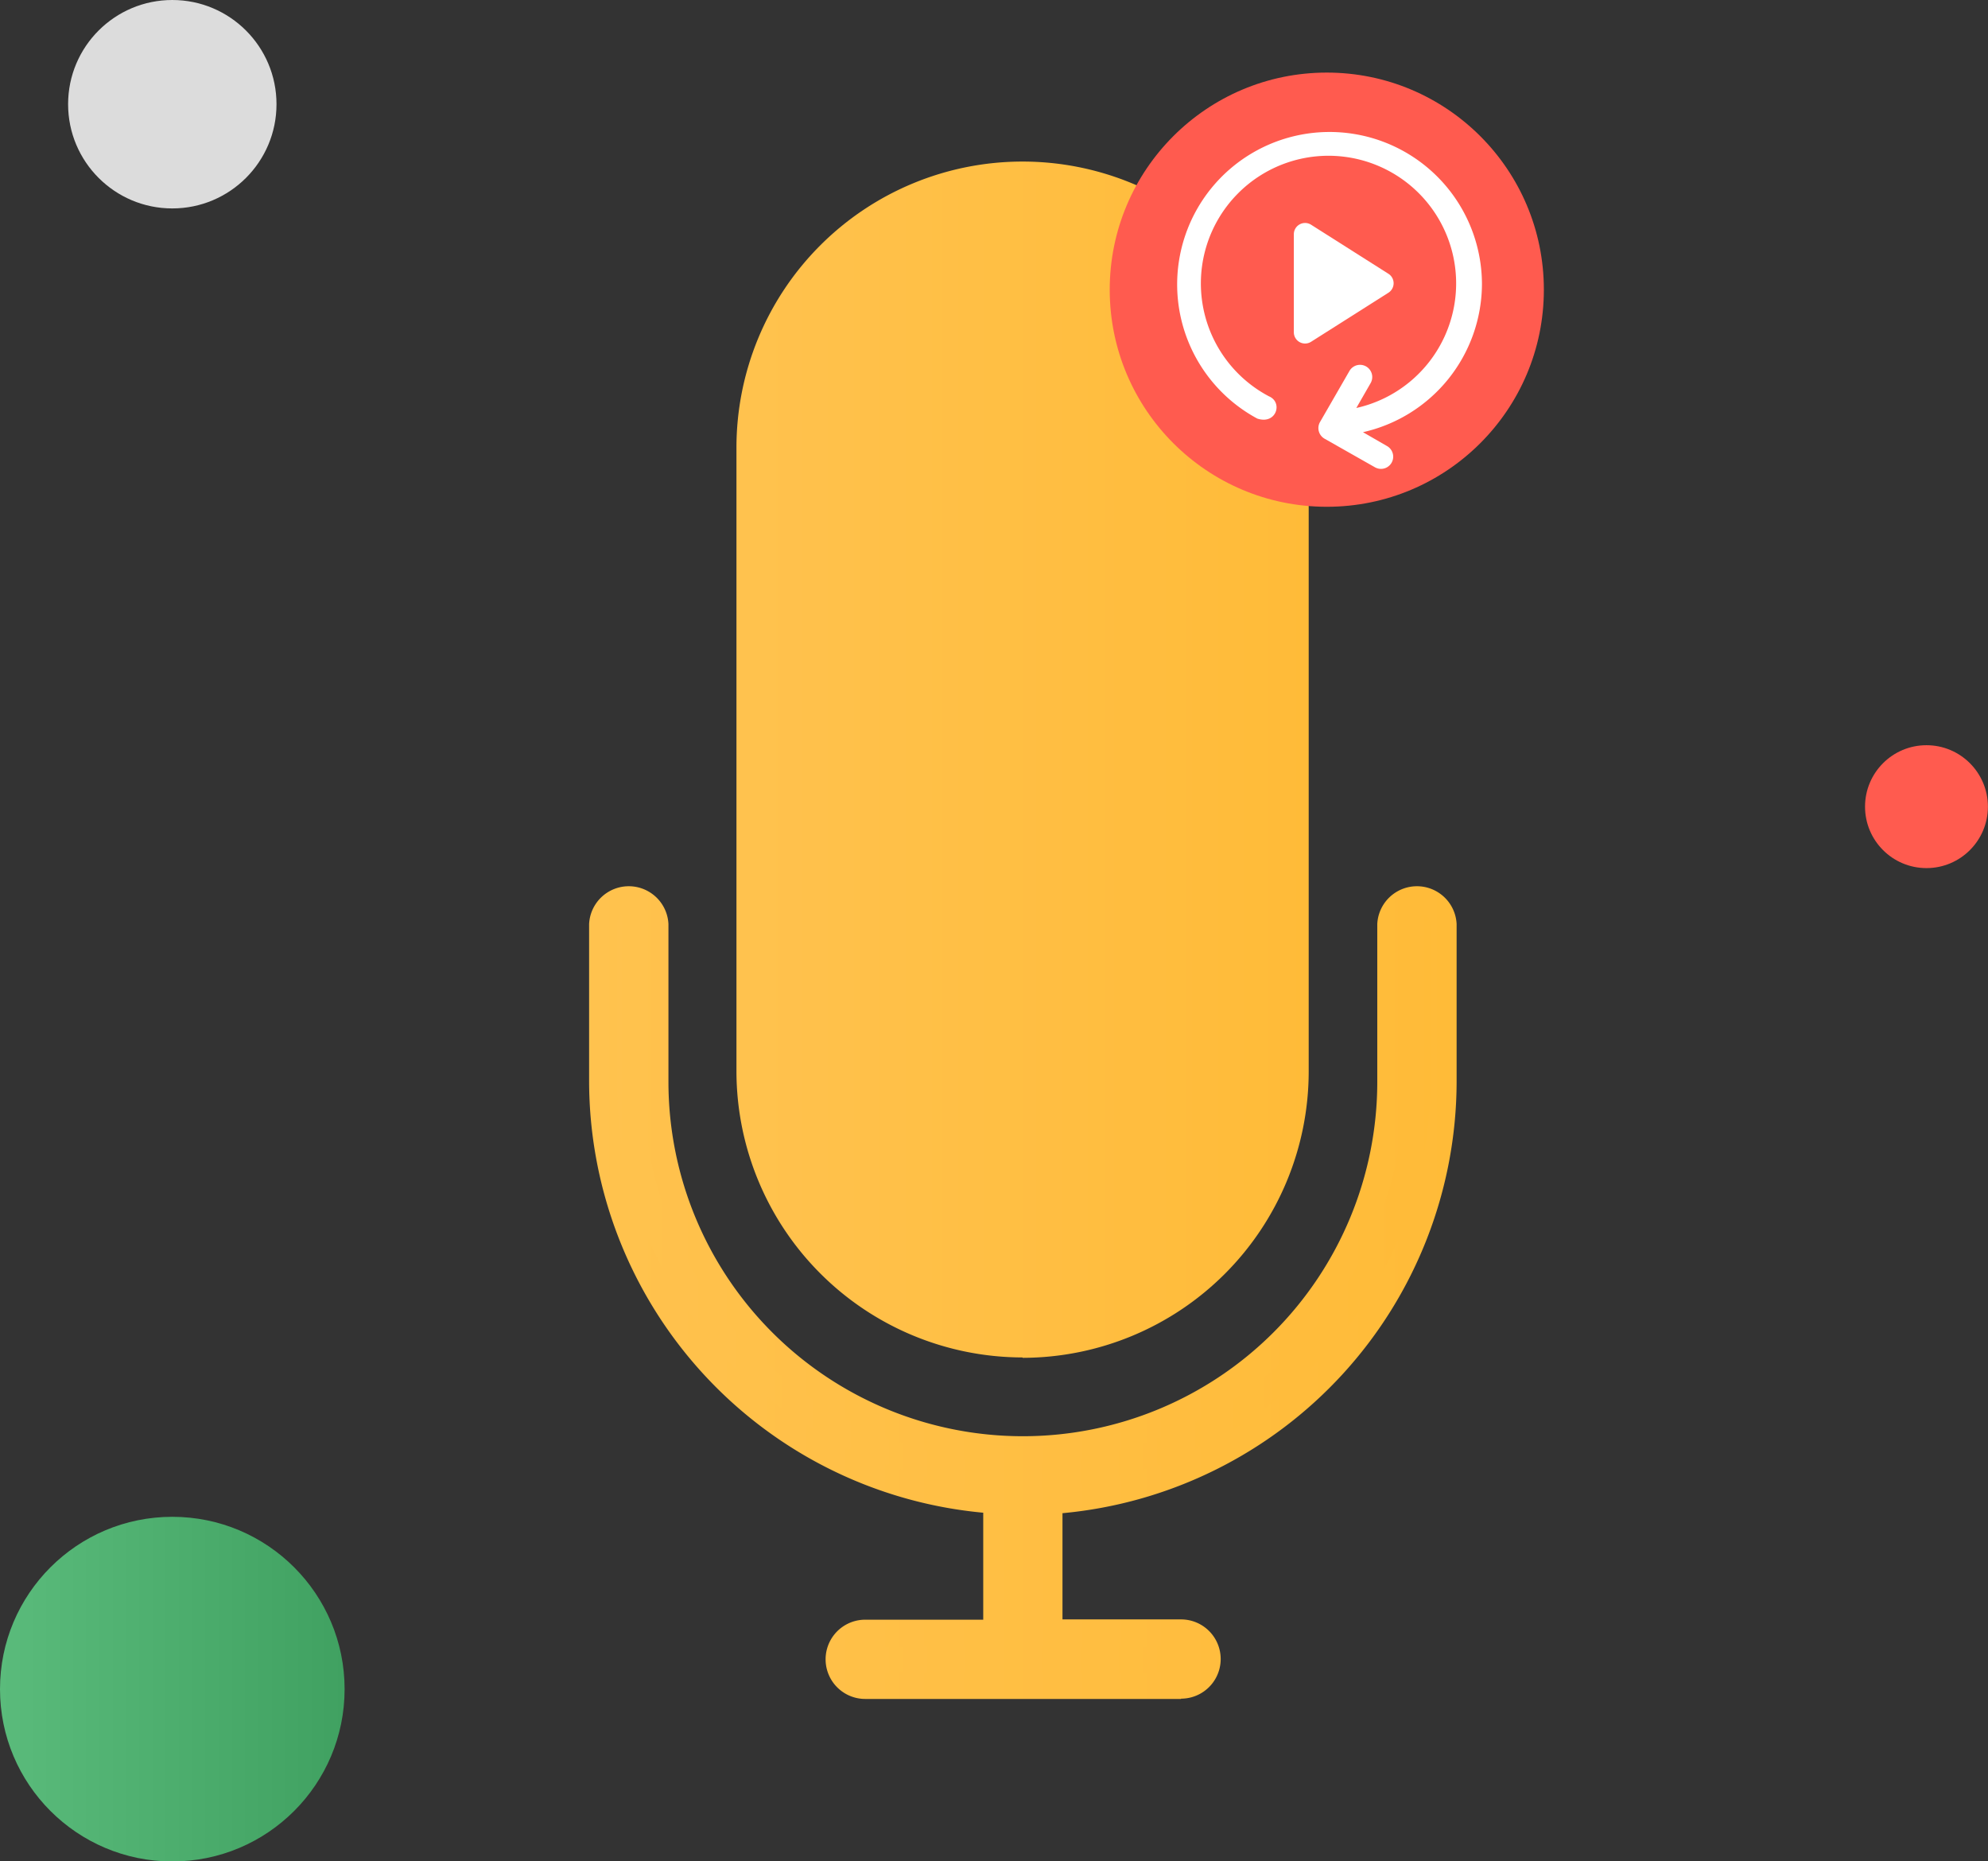
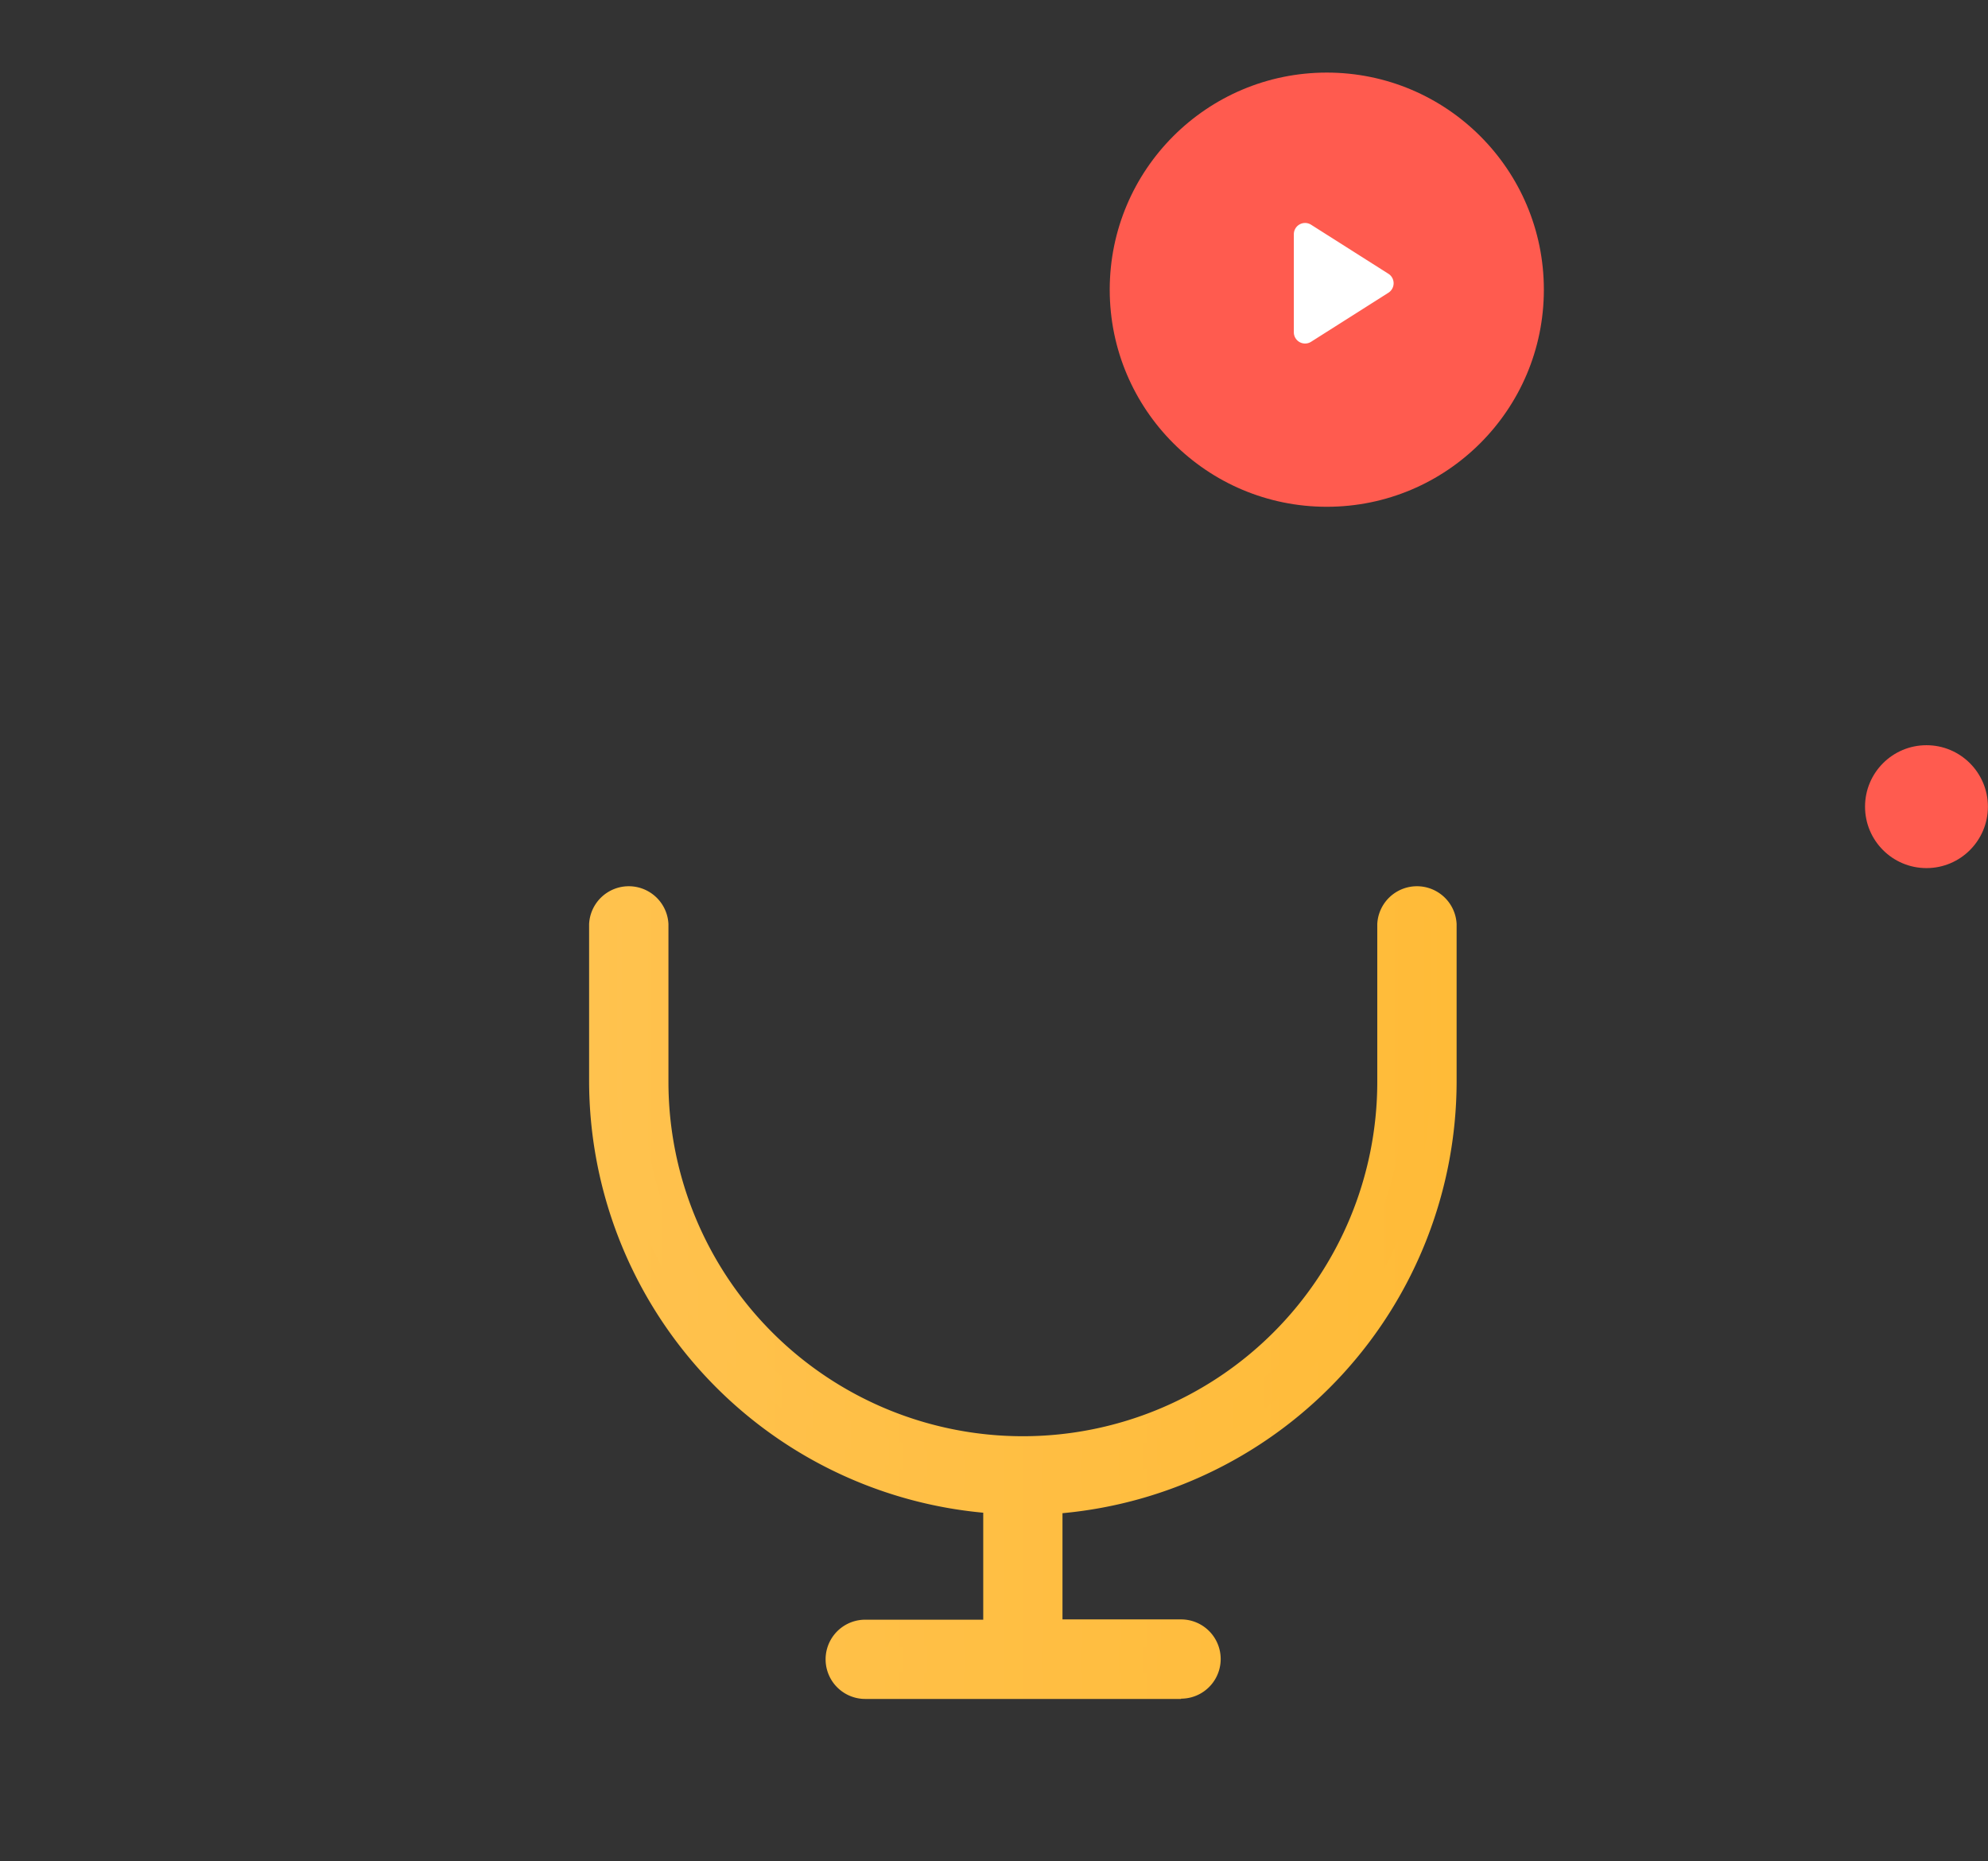
<svg xmlns="http://www.w3.org/2000/svg" xmlns:xlink="http://www.w3.org/1999/xlink" viewBox="0 0 208.72 195.4">
  <rect x="0" y="0" width="208.72" height="195.4" fill="#333333" stroke="none" />
  <defs>
    <style>.cls-1{fill:url(#linear-gradient);}.cls-2{fill:#dcdcdc;}.cls-3{fill:#ff5b4f;}.cls-4{fill:url(#linear-gradient-2);}.cls-5{fill:#fff;}.cls-6{fill:url(#linear-gradient-3);}.cls-7{fill:url(#linear-gradient-4);}</style>
    <linearGradient id="linear-gradient" y1="177.32" x2="36.17" y2="177.32" gradientUnits="userSpaceOnUse">
      <stop offset="0" stop-color="#5abb7b" />
      <stop offset="1" stop-color="#40a161" />
    </linearGradient>
    <linearGradient id="linear-gradient-2" x1="77.36" y1="79.74" x2="137.43" y2="79.74" gradientUnits="userSpaceOnUse">
      <stop offset="0" stop-color="#ffc24e" />
      <stop offset="1" stop-color="#ffbb38" />
    </linearGradient>
    <linearGradient id="linear-gradient-3" x1="63.26" y1="135.57" x2="151.54" y2="135.57" xlink:href="#linear-gradient-2" />
    <linearGradient id="linear-gradient-4" x1="61.85" y1="135.57" x2="152.94" y2="135.57" xlink:href="#linear-gradient-2" />
  </defs>
  <title>callrecording</title>
  <g id="Layer_2" data-name="Layer 2">
    <g id="Layer_1-2" data-name="Layer 1">
-       <circle class="cls-1" cx="18.09" cy="177.32" r="18.09" />
-       <circle class="cls-2" cx="18.09" cy="10.94" r="10.94" />
      <circle class="cls-3" cx="202.26" cy="84.68" r="6.45" />
-       <path class="cls-4" d="M107.4,142.54a30.08,30.08,0,0,0,30-30V47a30,30,0,1,0-60.08,0V112.5a30.08,30.08,0,0,0,30,30Zm0,0" />
      <circle class="cls-3" cx="139.3" cy="30.41" r="22.79" />
-       <path class="cls-5" d="M155.59,29.8A16,16,0,1,0,132,43.94c2,.67,2.73-1.71,1.22-2.34a13.4,13.4,0,1,1,9.18,1.23l1.5-2.61a1.28,1.28,0,1,0-2.22-1.28l-3.09,5.36a1.28,1.28,0,0,0,.47,1.75l5.29,3a1.28,1.28,0,0,0,1.28-2.22l-2.53-1.46h0A16,16,0,0,0,155.59,29.8Z" />
      <path class="cls-5" d="M145.77,28.74l-8.12-5.15a1.18,1.18,0,0,0-1.81,1V34.88a1.18,1.18,0,0,0,1.81,1l8.12-5.15A1.18,1.18,0,0,0,145.77,28.74Z" />
      <path class="cls-6" d="M148.77,94.19A2.77,2.77,0,0,0,146,97v16.55a38.62,38.62,0,0,1-77.23,0V97a2.76,2.76,0,1,0-5.52,0v16.55a44.15,44.15,0,0,0,41.38,44v13.94H90.84a2.75,2.75,0,1,0,0,5.51H124a2.75,2.75,0,0,0,0-5.51H110.16V157.5a44.15,44.15,0,0,0,41.38-44V97a2.77,2.77,0,0,0-2.76-2.76Zm0,0" />
      <path class="cls-7" d="M124,178.35H90.84a4.16,4.16,0,1,1,0-8.32h12.39V158.8a45.57,45.57,0,0,1-41.38-45.29V97a4.17,4.17,0,0,1,8.33,0v16.56a37.21,37.21,0,0,0,74.42,0V97a4.17,4.17,0,0,1,8.33,0v16.56a45.57,45.57,0,0,1-41.38,45.29V170H124a4.16,4.16,0,0,1,0,8.32Zm-33.11-5.51a1.35,1.35,0,1,0,0,2.7H124a1.35,1.35,0,0,0,0-2.7h-15.2V156.18l1.32-.08a42.76,42.76,0,0,0,40.06-42.59V97a1.36,1.36,0,0,0-2.71,0v16.56a40,40,0,0,1-80,0V97a1.36,1.36,0,0,0-2.71,0v16.56a42.75,42.75,0,0,0,40.06,42.59l1.32.08v16.67Z" />
    </g>
  </g>
</svg>